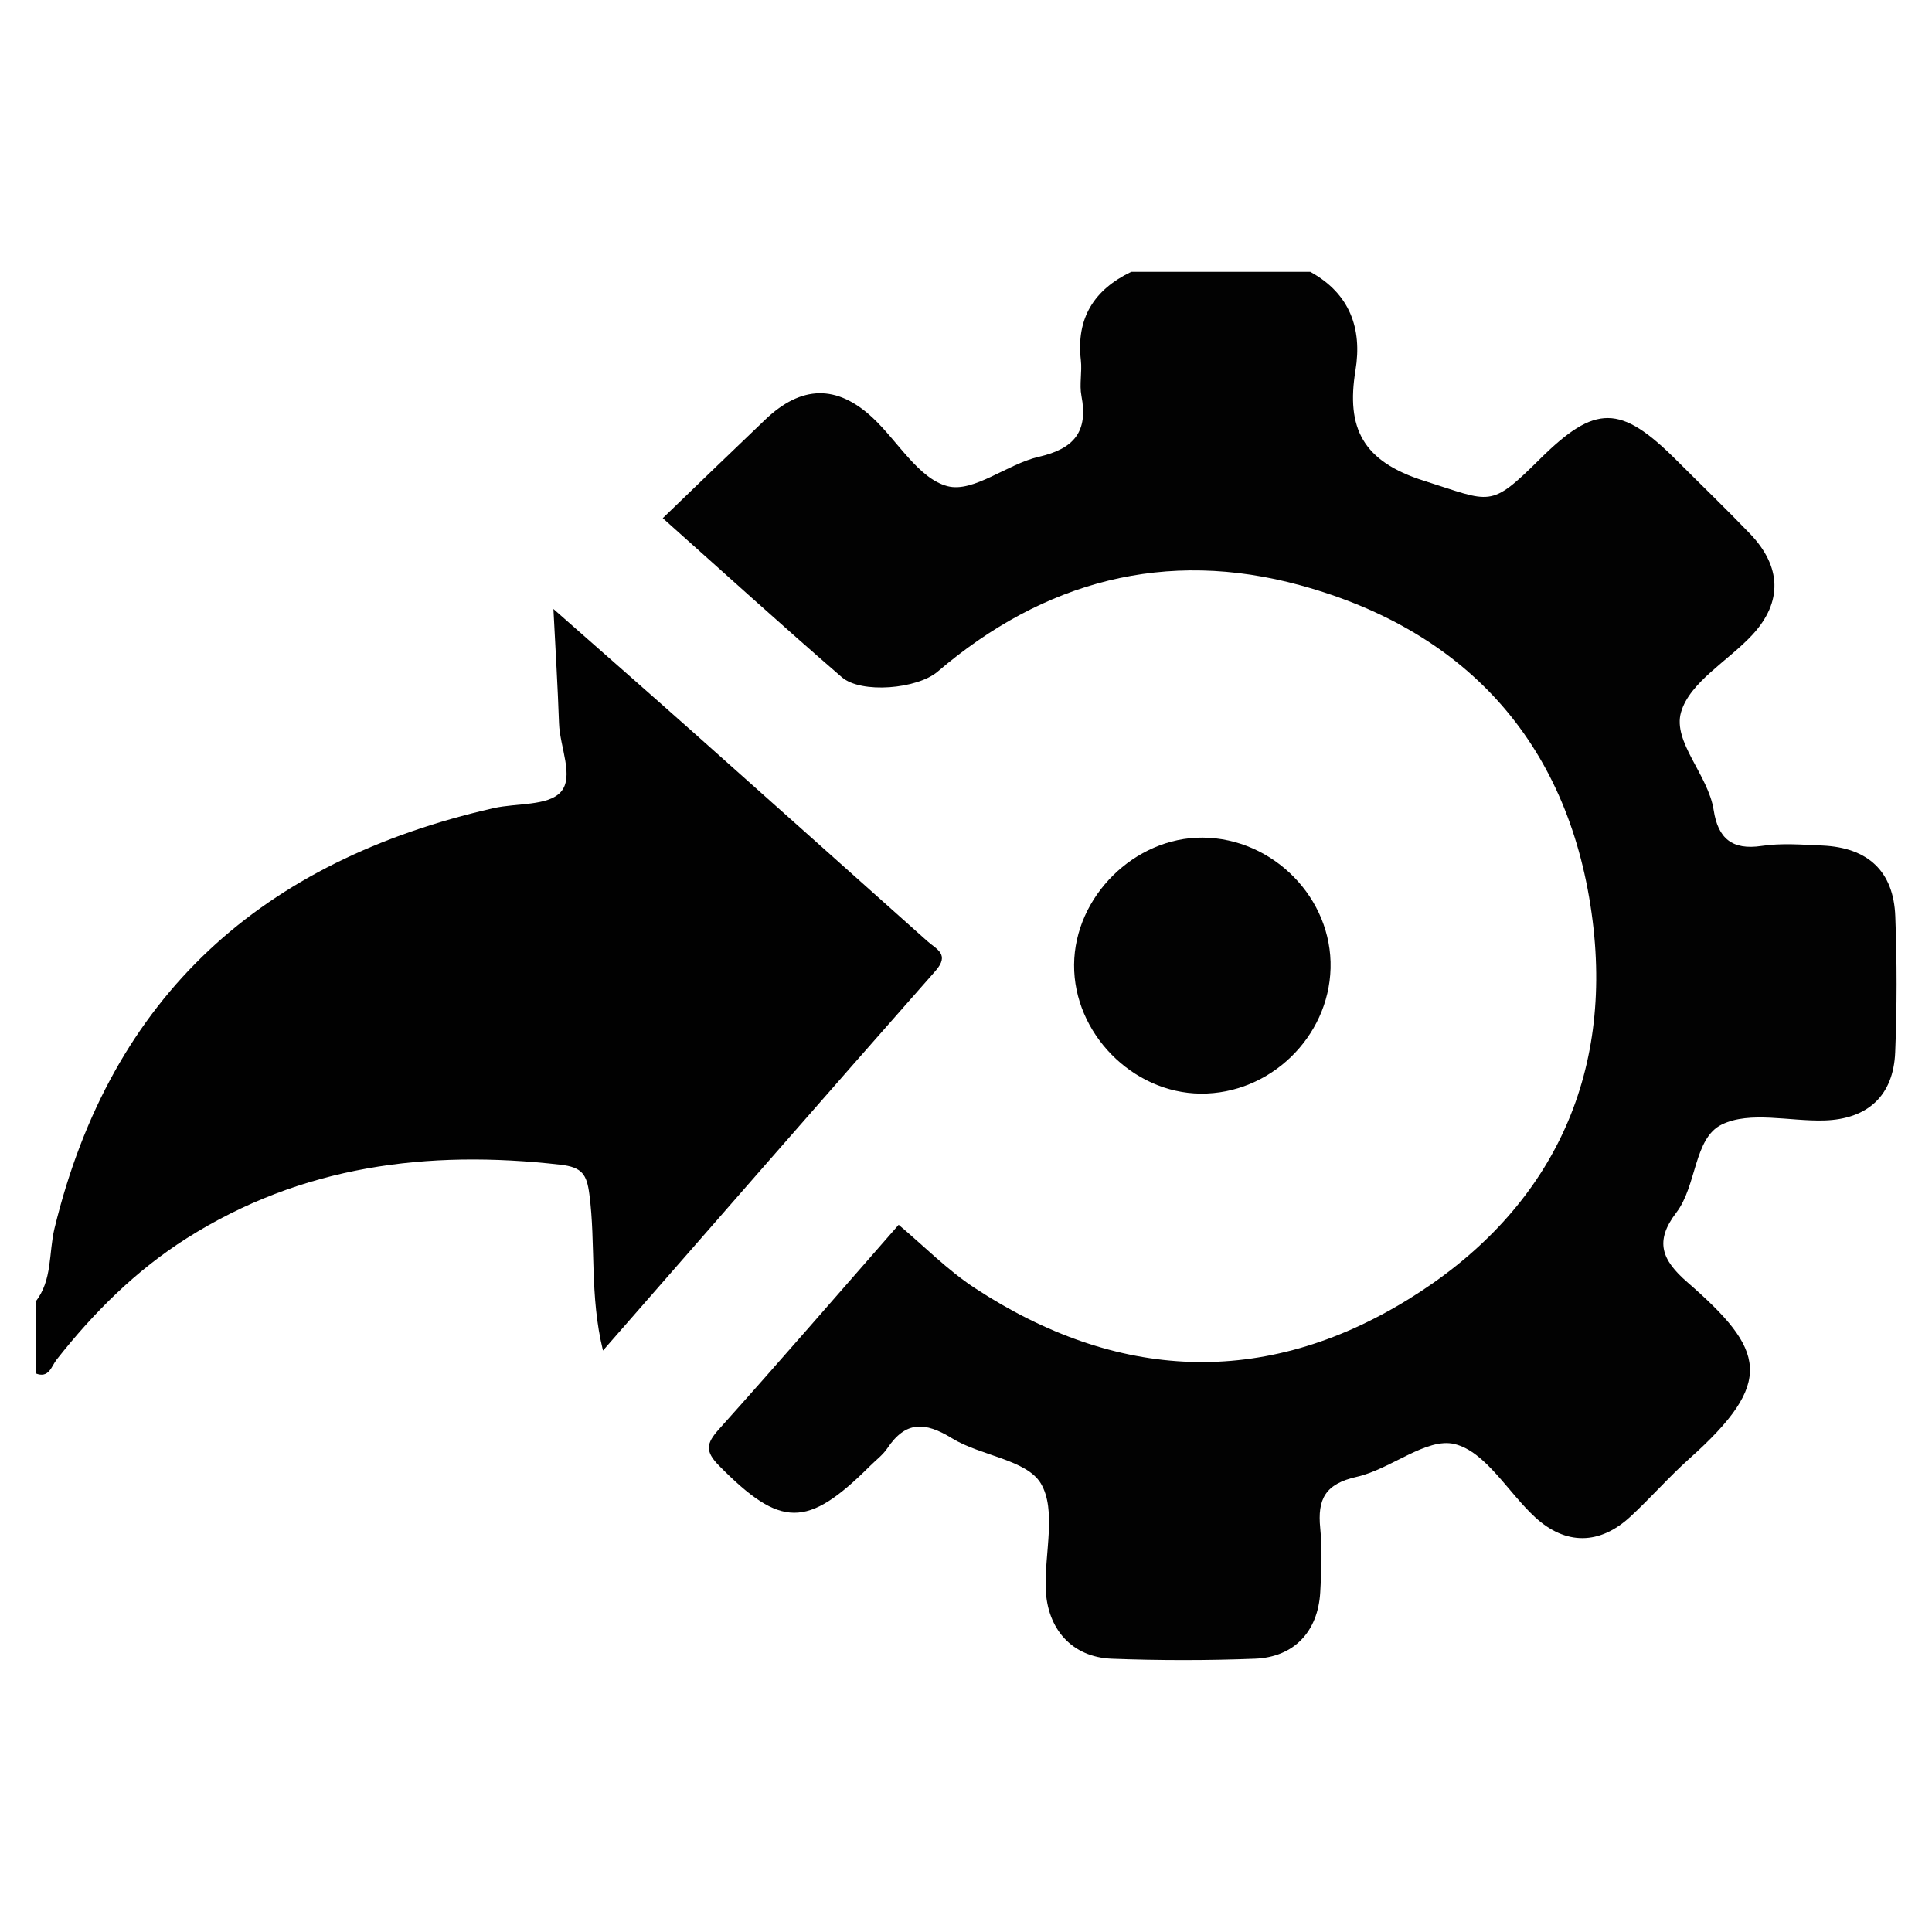
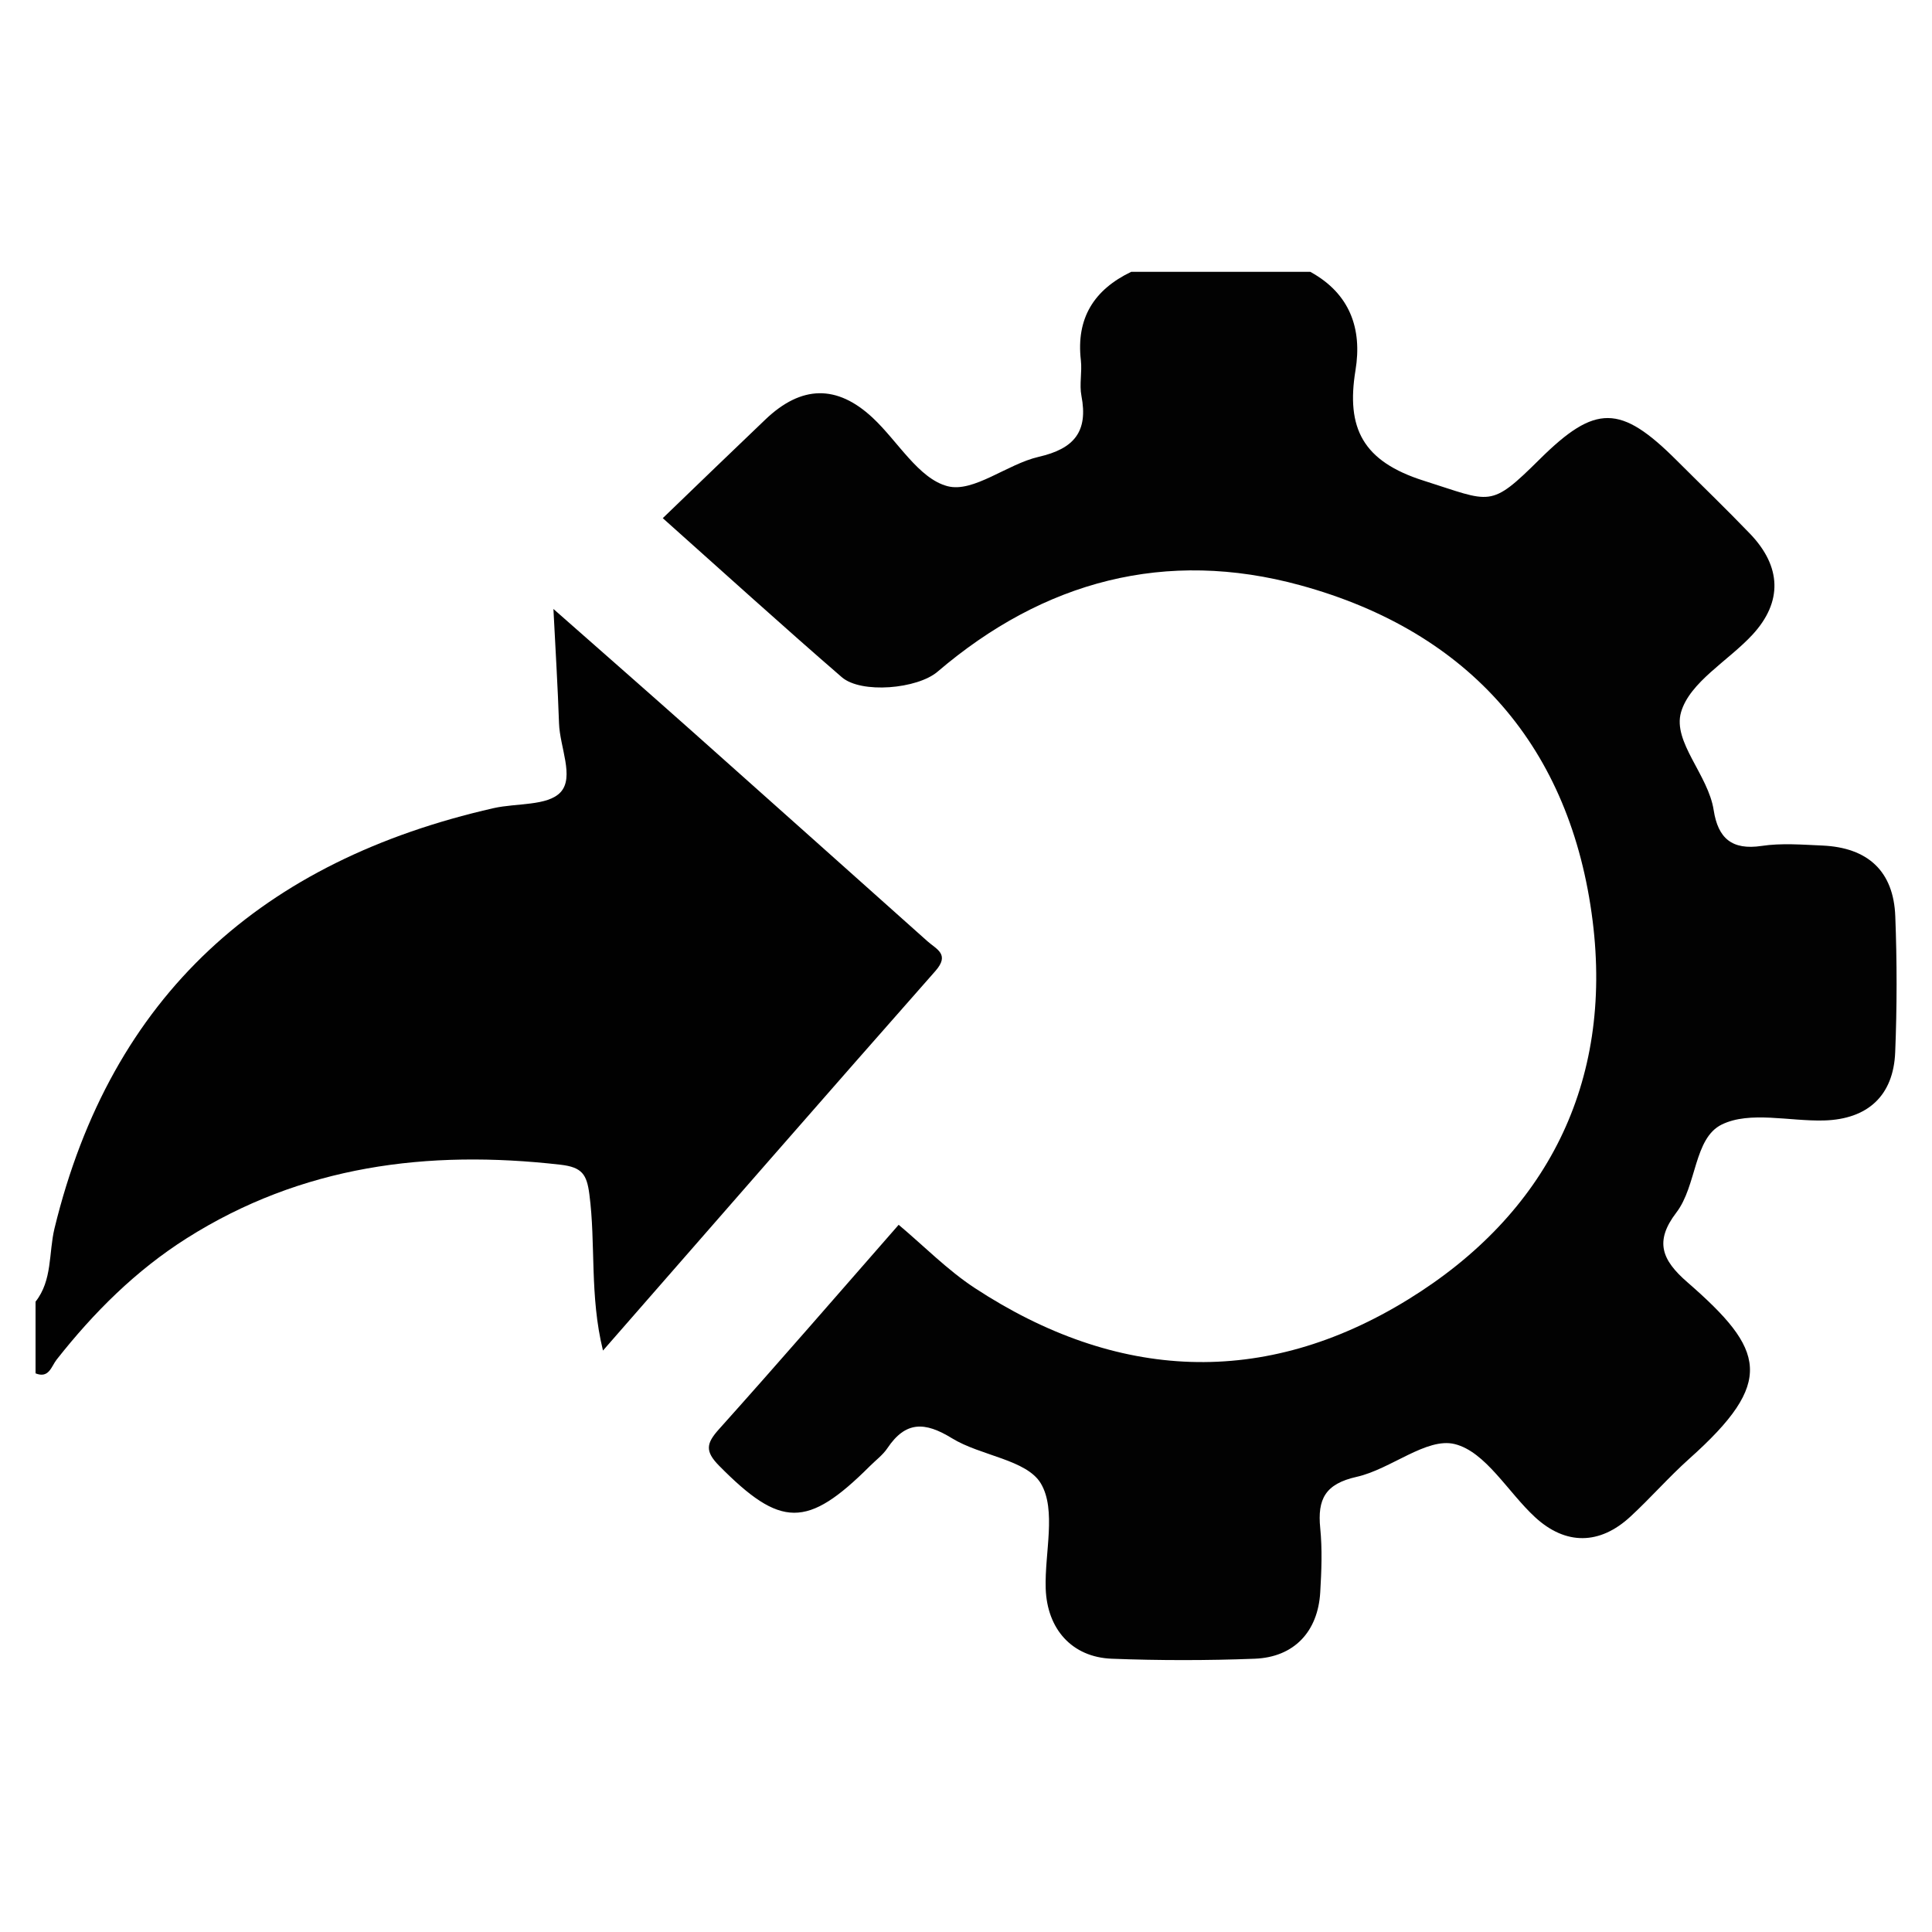
<svg xmlns="http://www.w3.org/2000/svg" id="Layer_1" viewBox="0 0 200 200">
  <defs>
    <style>.cls-1{fill:#010101;}.cls-2{fill:#020202;}</style>
  </defs>
  <path class="cls-2" d="M135.66,28.15c4.07,2.24,5.37,5.86,4.66,10.18-.98,5.98.73,9.43,7.09,11.44,7.01,2.21,6.79,2.91,12-2.25,5.75-5.69,8.34-5.67,14.15.13,2.53,2.53,5.11,5.01,7.59,7.59,3.28,3.41,3.4,7.07.26,10.47-2.51,2.71-6.49,4.9-7.39,8.02-.89,3.08,2.82,6.48,3.38,10.14.45,2.9,1.88,4.16,4.96,3.7,2.05-.31,4.2-.13,6.29-.04,4.73.21,7.38,2.67,7.55,7.34.18,4.68.18,9.38-.01,14.06-.18,4.49-2.84,6.93-7.36,7.06-3.58.1-7.69-1-10.59.42-2.91,1.42-2.57,6.33-4.71,9.12-2.27,2.97-1.51,4.9,1.14,7.2,8.08,7.03,9.13,10.31.19,18.29-2.11,1.89-3.99,4.05-6.07,5.97-3.18,2.95-6.71,2.99-9.88.07-2.81-2.59-5.12-6.78-8.32-7.57-2.91-.72-6.62,2.6-10.14,3.39-3.27.73-4.08,2.31-3.78,5.31.22,2.2.13,4.44,0,6.65-.24,4.07-2.71,6.71-6.77,6.87-4.93.19-9.89.19-14.82,0-4.1-.16-6.69-3.06-6.83-7.27-.12-3.69,1.13-8.12-.5-10.87-1.48-2.48-6.22-2.85-9.2-4.68-2.81-1.73-4.8-1.79-6.69,1.03-.47.7-1.2,1.24-1.81,1.85-6.5,6.48-9.24,6.41-15.61-.04-1.48-1.5-1.33-2.31-.02-3.77,6.26-6.98,12.39-14.07,18.61-21.17,2.62,2.2,5.04,4.68,7.87,6.54,14.67,9.62,29.94,10.39,44.87,1.19,14.39-8.86,21.19-22.44,19.1-39.18-2.24-17.9-12.65-29.93-30.25-34.75-13.93-3.82-26.57-.45-37.56,8.94-2.09,1.79-7.91,2.31-9.92.57-6.15-5.32-12.16-10.78-18.53-16.46,3.69-3.56,7.15-6.9,10.63-10.22,3.71-3.54,7.39-3.63,11.09-.18,2.61,2.43,4.76,6.31,7.76,7.09,2.69.7,6.17-2.29,9.44-3.04,3.67-.84,5.13-2.61,4.42-6.31-.23-1.19.08-2.47-.06-3.69-.5-4.35,1.36-7.3,5.21-9.15h18.54Z" />
  <path class="cls-1" d="M3.67,134.76c1.77-2.23,1.36-5.06,1.97-7.59,5.88-24.2,21.59-38.08,45.45-43.51,2.38-.54,5.6-.21,6.94-1.65,1.45-1.57-.08-4.68-.16-7.13-.13-3.77-.36-7.53-.58-11.84,5.03,4.43,9.73,8.55,14.41,12.71,8.11,7.22,16.2,14.45,24.3,21.68.95.85,2.36,1.35.83,3.09-11.4,12.92-22.72,25.92-34.41,39.29-1.4-5.71-.73-11.01-1.41-16.19-.27-2.04-.74-2.79-2.99-3.05-13.75-1.57-26.79.08-38.7,7.62-5.27,3.34-9.62,7.68-13.46,12.56-.55.7-.79,1.98-2.18,1.42v-7.4Z" />
-   <path class="cls-2" d="M124.49,86.71c7.33.05,13.44,6.29,13.25,13.53-.19,7.14-6.29,13.03-13.45,12.97-7.06-.06-13.15-6.26-13.1-13.34.05-7.06,6.26-13.2,13.3-13.16Z" />
</svg>